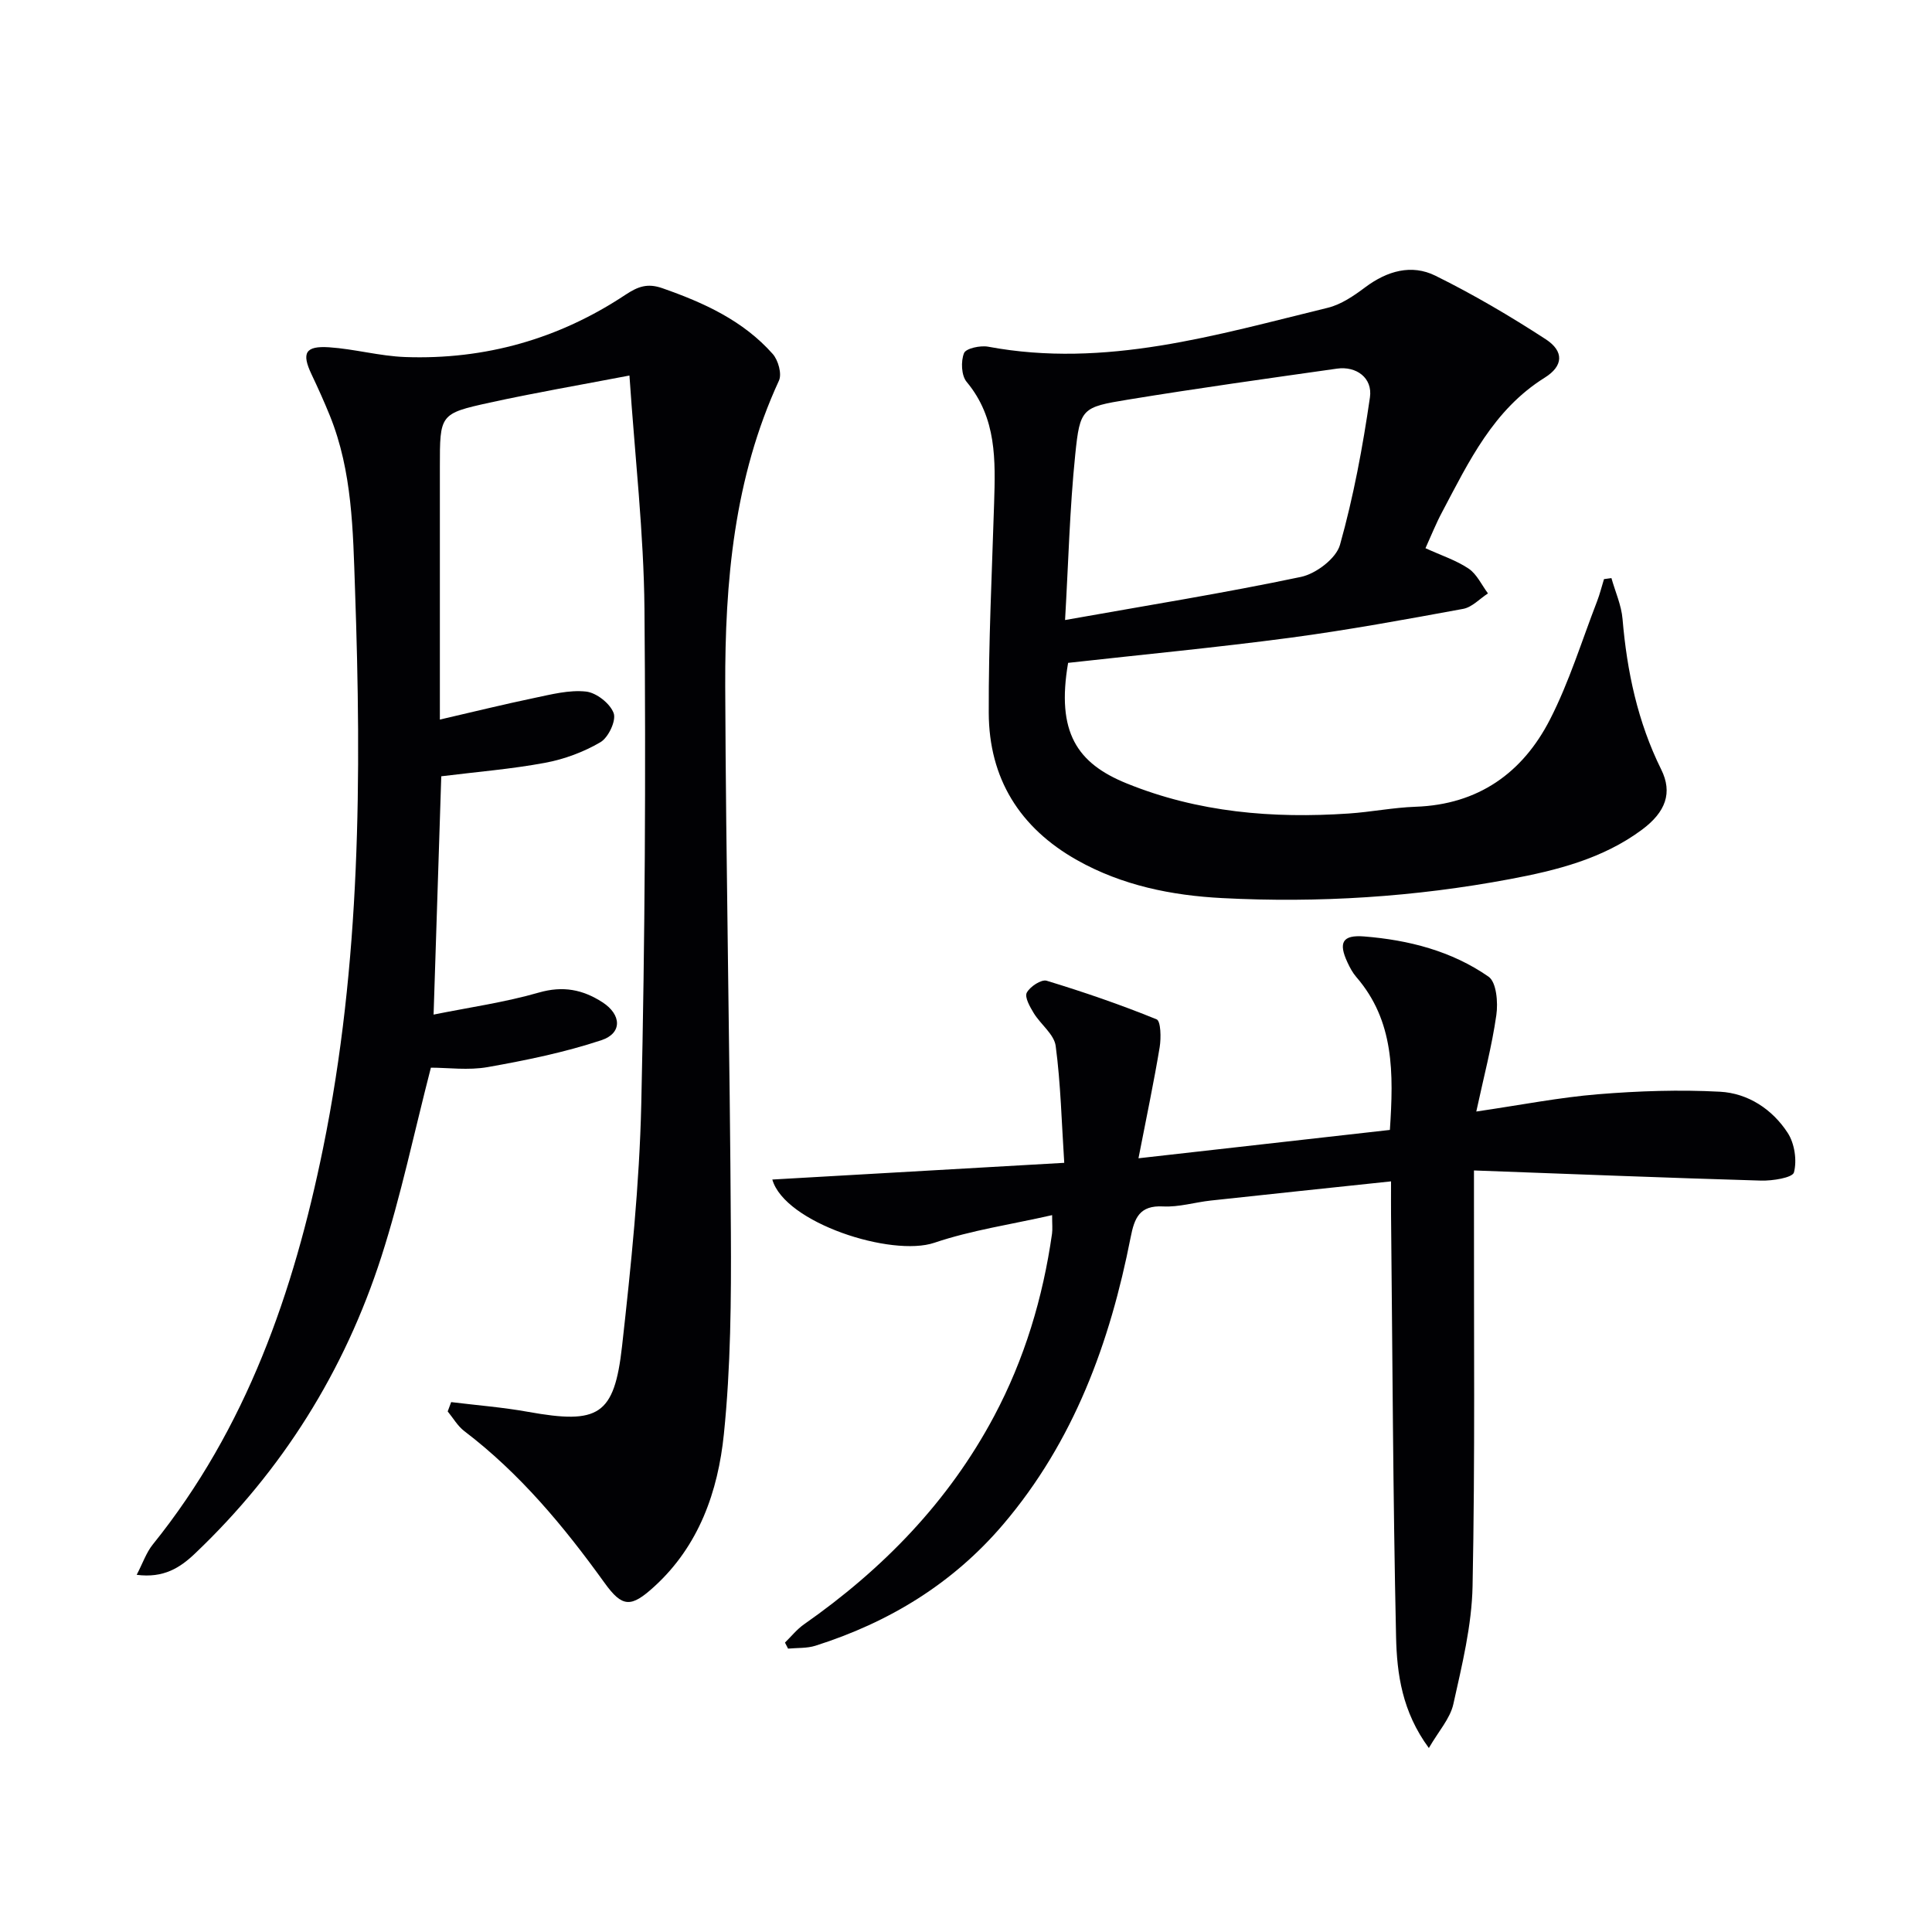
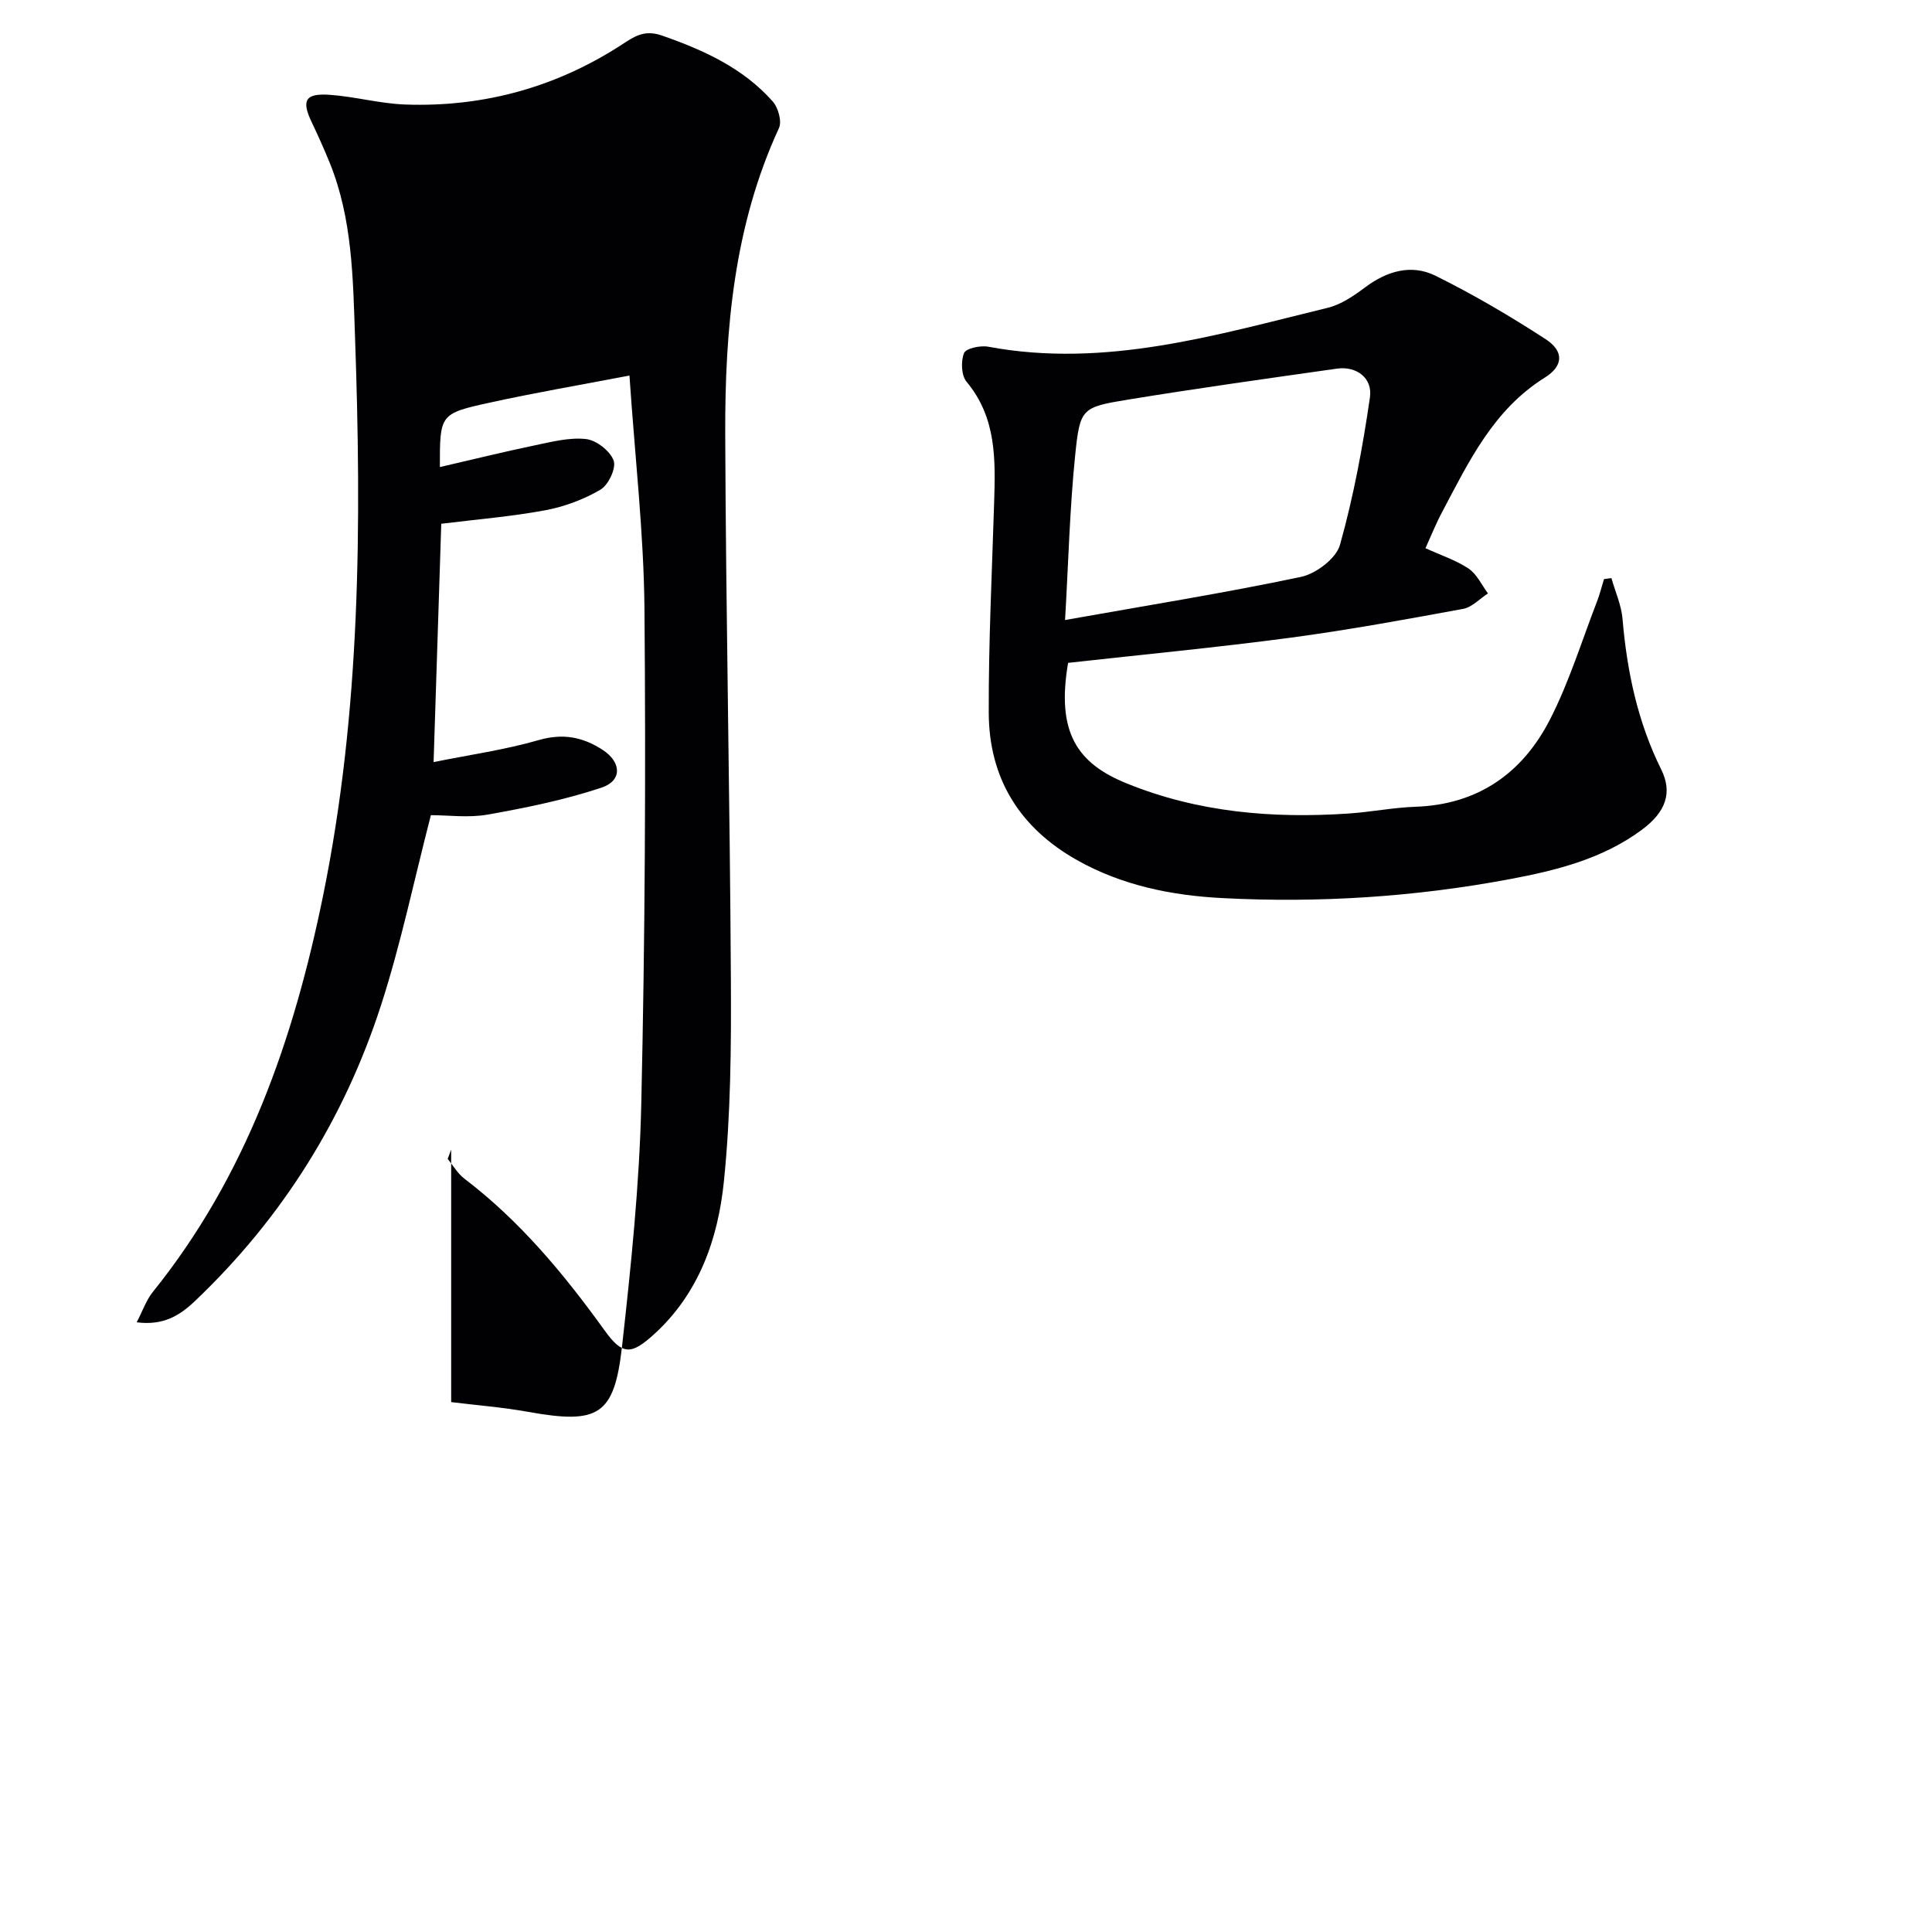
<svg xmlns="http://www.w3.org/2000/svg" enable-background="new 0 0 400 400" viewBox="0 0 400 400">
  <g fill="#010104">
-     <path d="m93.41 290.29c5.32.66 10.68 1.07 15.94 2.02 14.56 2.61 17.83.79 19.44-13.6 1.86-16.67 3.6-33.42 3.98-50.17.77-34.13.95-68.28.66-102.42-.14-15.71-1.96-31.41-3.11-48.37-10.55 2.02-19.78 3.6-28.92 5.61-10.37 2.27-10.33 2.44-10.33 13.34v52.28c6.81-1.57 13.14-3.14 19.53-4.47 3.54-.74 7.24-1.71 10.73-1.33 2.14.23 4.98 2.46 5.72 4.46.57 1.54-1.08 5.05-2.73 6.02-3.47 2.04-7.49 3.53-11.46 4.27-6.98 1.3-14.09 1.87-21.5 2.79-.52 16.01-1.04 32.23-1.59 49.34 7.43-1.5 14.75-2.53 21.79-4.56 5-1.44 9.1-.63 13.19 2.02 3.91 2.53 4.14 6.39-.23 7.84-7.63 2.53-15.6 4.16-23.54 5.57-4.01.71-8.25.12-11.77.12-3.49 13.52-6.2 26.55-10.25 39.13-7.63 23.68-20.51 44.28-38.62 61.49-3.08 2.93-6.48 5.1-12.04 4.38 1.26-2.42 1.98-4.59 3.31-6.25 19.42-24.08 29.2-52.3 35.28-82.08 7.81-38.27 7.97-77.02 6.61-115.8-.42-12.07-.55-24.31-5.19-35.82-1.18-2.92-2.48-5.79-3.83-8.64-2.06-4.36-1.29-5.88 3.64-5.56 5.28.35 10.5 1.83 15.77 2.02 16.51.59 31.81-3.74 45.57-12.87 2.64-1.75 4.6-2.46 7.68-1.38 8.58 3 16.72 6.7 22.85 13.62 1.13 1.28 1.93 4.13 1.28 5.52-9.3 20.16-11.19 41.64-11.12 63.34.14 37.64.97 75.27 1.17 112.91.08 13.96-.03 28.01-1.45 41.87-1.21 11.82-5.14 23.11-14.42 31.56-4.78 4.36-6.58 4.38-10.29-.78-8.41-11.68-17.51-22.65-29.05-31.43-1.37-1.05-2.29-2.69-3.42-4.06.24-.62.48-1.27.72-1.93z" />
+     <path d="m93.41 290.29c5.32.66 10.68 1.07 15.94 2.02 14.56 2.61 17.83.79 19.44-13.6 1.86-16.67 3.6-33.42 3.98-50.17.77-34.13.95-68.28.66-102.42-.14-15.71-1.96-31.41-3.11-48.37-10.55 2.02-19.78 3.6-28.92 5.61-10.37 2.27-10.33 2.44-10.33 13.34c6.81-1.57 13.14-3.14 19.53-4.47 3.54-.74 7.24-1.71 10.73-1.33 2.14.23 4.98 2.46 5.72 4.46.57 1.54-1.08 5.05-2.73 6.02-3.47 2.04-7.49 3.53-11.46 4.27-6.98 1.3-14.09 1.87-21.5 2.79-.52 16.01-1.04 32.23-1.59 49.34 7.43-1.5 14.75-2.53 21.79-4.56 5-1.44 9.1-.63 13.19 2.02 3.91 2.53 4.14 6.39-.23 7.84-7.63 2.53-15.6 4.16-23.54 5.57-4.01.71-8.25.12-11.77.12-3.49 13.52-6.2 26.55-10.25 39.13-7.63 23.68-20.51 44.28-38.62 61.49-3.08 2.93-6.48 5.1-12.04 4.38 1.26-2.42 1.98-4.59 3.31-6.25 19.42-24.08 29.2-52.3 35.28-82.08 7.81-38.27 7.97-77.02 6.61-115.8-.42-12.07-.55-24.31-5.19-35.82-1.18-2.92-2.48-5.79-3.83-8.64-2.06-4.36-1.29-5.88 3.64-5.56 5.28.35 10.5 1.83 15.77 2.02 16.51.59 31.81-3.74 45.57-12.87 2.64-1.75 4.6-2.46 7.68-1.38 8.58 3 16.72 6.7 22.85 13.62 1.13 1.28 1.93 4.13 1.28 5.52-9.3 20.16-11.19 41.64-11.12 63.34.14 37.64.97 75.27 1.17 112.91.08 13.96-.03 28.01-1.45 41.87-1.21 11.82-5.14 23.11-14.42 31.56-4.78 4.36-6.58 4.38-10.29-.78-8.41-11.68-17.51-22.65-29.05-31.43-1.37-1.05-2.29-2.69-3.42-4.06.24-.62.48-1.27.72-1.93z" />
    <path d="m295.13 113.5c3.3 1.51 6.37 2.5 8.94 4.23 1.71 1.16 2.69 3.38 4 5.13-1.71 1.1-3.29 2.86-5.14 3.2-11.91 2.19-23.83 4.38-35.82 5.98-15.29 2.03-30.66 3.49-45.97 5.2-2.47 14.37 1.86 20.79 12.11 24.95 14.83 6.02 30.24 7.3 45.98 6.24 4.63-.31 9.23-1.24 13.85-1.4 12.97-.45 22.16-7 27.83-18.07 3.98-7.77 6.57-16.26 9.74-24.45.58-1.5.96-3.07 1.44-4.61.51-.07 1.03-.14 1.54-.21.79 2.82 2.06 5.6 2.3 8.47.92 10.86 3.13 21.31 8.01 31.16 2.37 4.78.96 8.79-4 12.47-8.11 6.02-17.67 8.41-27.31 10.22-19.68 3.7-39.6 4.97-59.58 3.93-10.45-.54-20.71-2.6-30.06-7.86-11.91-6.71-18.23-16.95-18.28-30.49-.05-14.46.66-28.93 1.11-43.39.27-8.87.57-17.64-5.69-25.14-1.1-1.32-1.22-4.25-.54-5.95.39-.99 3.39-1.63 5-1.33 24.28 4.53 47.24-2.44 70.32-8.06 2.78-.68 5.42-2.5 7.77-4.26 4.51-3.37 9.56-4.82 14.5-2.38 7.87 3.89 15.49 8.37 22.85 13.16 3.84 2.5 3.64 5.55-.21 7.95-10.62 6.63-15.7 17.35-21.22 27.78-1.25 2.32-2.23 4.79-3.47 7.53zm-74.62 14.87c16.96-3.02 32.99-5.59 48.85-8.93 3.11-.66 7.28-3.82 8.07-6.64 2.8-9.97 4.71-20.25 6.2-30.52.59-4.06-2.84-6.52-6.81-5.96-14.44 2.05-28.89 4.06-43.29 6.42-9.52 1.56-9.93 1.77-10.91 11.35-1.15 11.2-1.42 22.48-2.11 34.28z" />
-     <path d="m288 244.59c-12.9 1.37-25.11 2.64-37.32 3.97-3.3.36-6.6 1.39-9.86 1.22-4.89-.26-5.94 2.37-6.73 6.38-4.28 21.8-11.74 42.24-26.4 59.46-10.44 12.26-23.64 20.28-38.86 25.11-1.77.56-3.77.42-5.67.6-.21-.42-.43-.83-.64-1.25 1.3-1.27 2.46-2.74 3.93-3.77 16.34-11.44 29.93-25.38 39.36-43.09 6.31-11.85 10.11-24.53 12-37.79.13-.95.02-1.93.02-3.85-8.47 1.93-16.67 3.11-24.38 5.72-8.83 2.99-30.98-4.09-33.55-13.09 19.88-1.14 39.61-2.27 60.44-3.46-.55-8.43-.73-16.37-1.77-24.19-.32-2.42-3.11-4.46-4.54-6.8-.79-1.3-1.93-3.3-1.45-4.23.66-1.26 3.02-2.81 4.12-2.48 7.69 2.34 15.32 4.96 22.76 7.99.88.36.95 3.85.64 5.76-1.18 7.12-2.67 14.19-4.39 23.01 18.43-2.08 35.14-3.96 52.05-5.87.78-11.75.93-22.57-6.97-31.68-.75-.87-1.31-1.93-1.8-2.98-1.95-4.16-1.03-5.75 3.42-5.4 9.24.73 18.15 3.02 25.78 8.33 1.64 1.14 1.99 5.35 1.61 7.96-.92 6.44-2.6 12.78-4.15 19.96 9.29-1.36 17.23-2.93 25.24-3.58 8.37-.68 16.84-.97 25.22-.52 5.8.31 10.84 3.63 14.02 8.53 1.42 2.19 1.94 5.67 1.29 8.17-.29 1.11-4.46 1.77-6.84 1.7-19.57-.57-39.14-1.36-59.41-2.1v7.06c-.04 26.33.24 52.66-.29 78.97-.16 8.19-2.19 16.4-3.98 24.46-.67 3-3.07 5.62-5.07 9.09-5.55-7.53-6.62-15.37-6.79-23.04-.64-29.13-.74-58.27-1.04-87.41-.02-1.93 0-3.91 0-6.87z" />
  </g>
</svg>